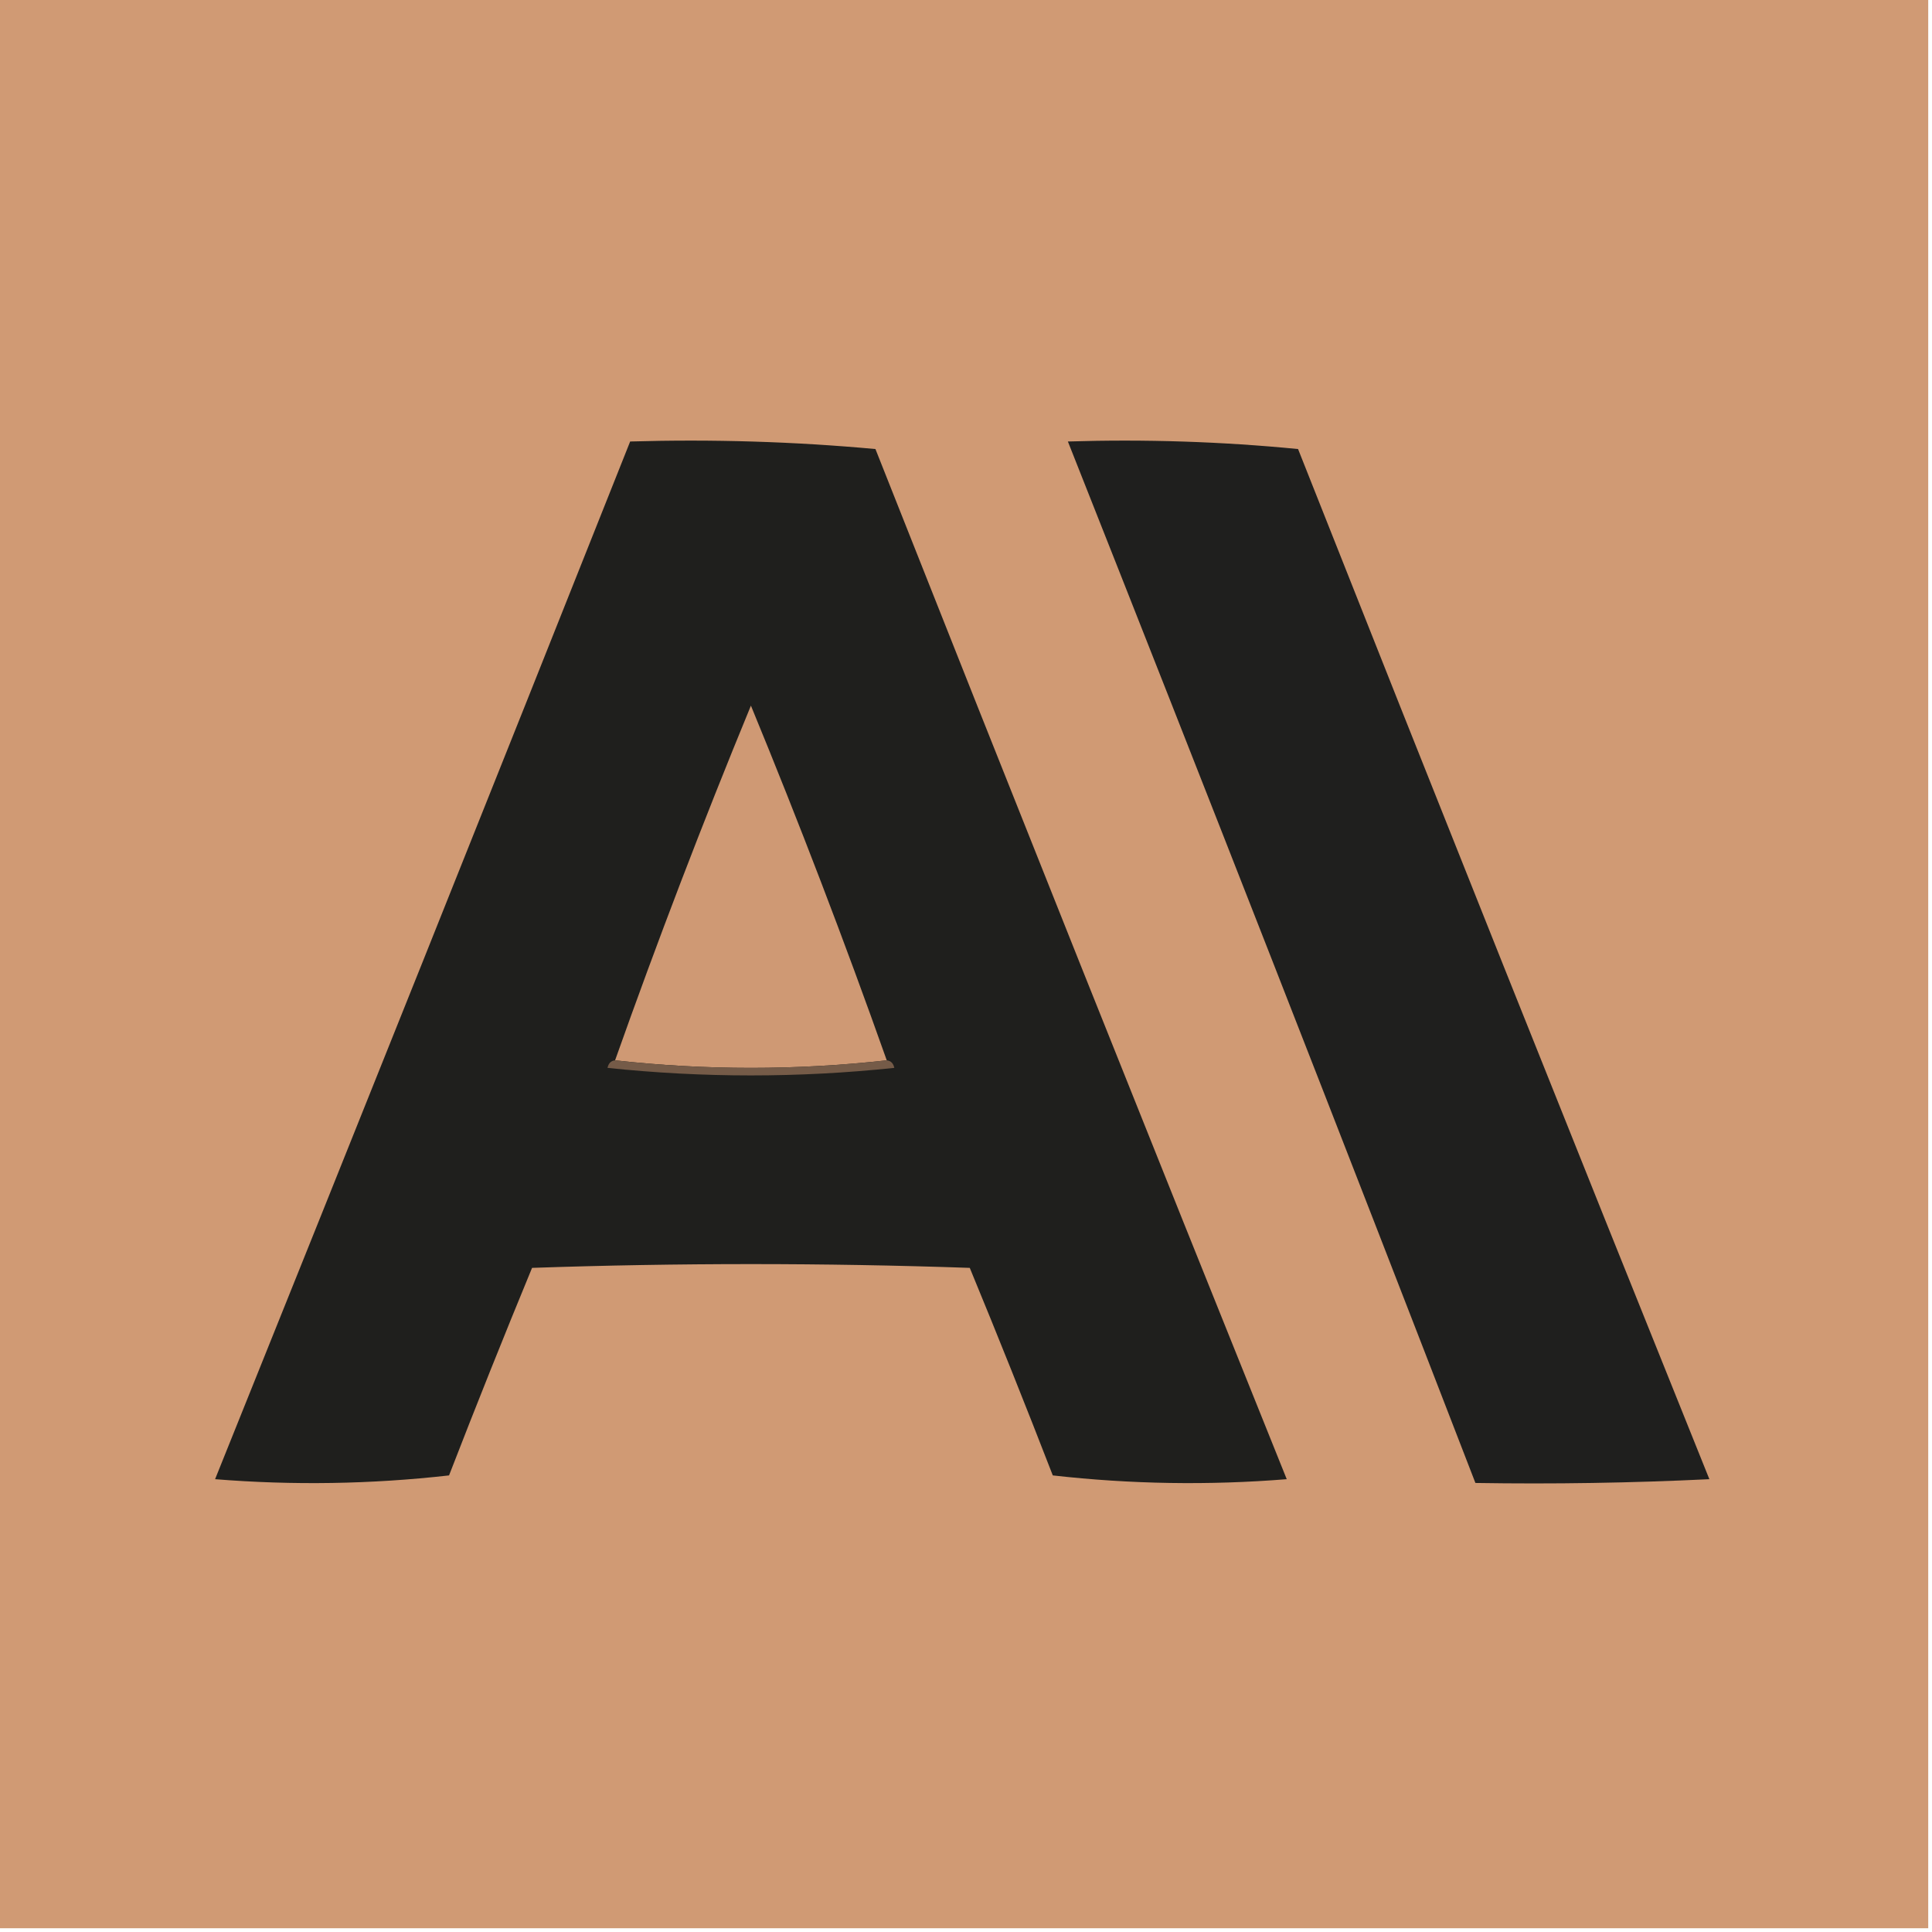
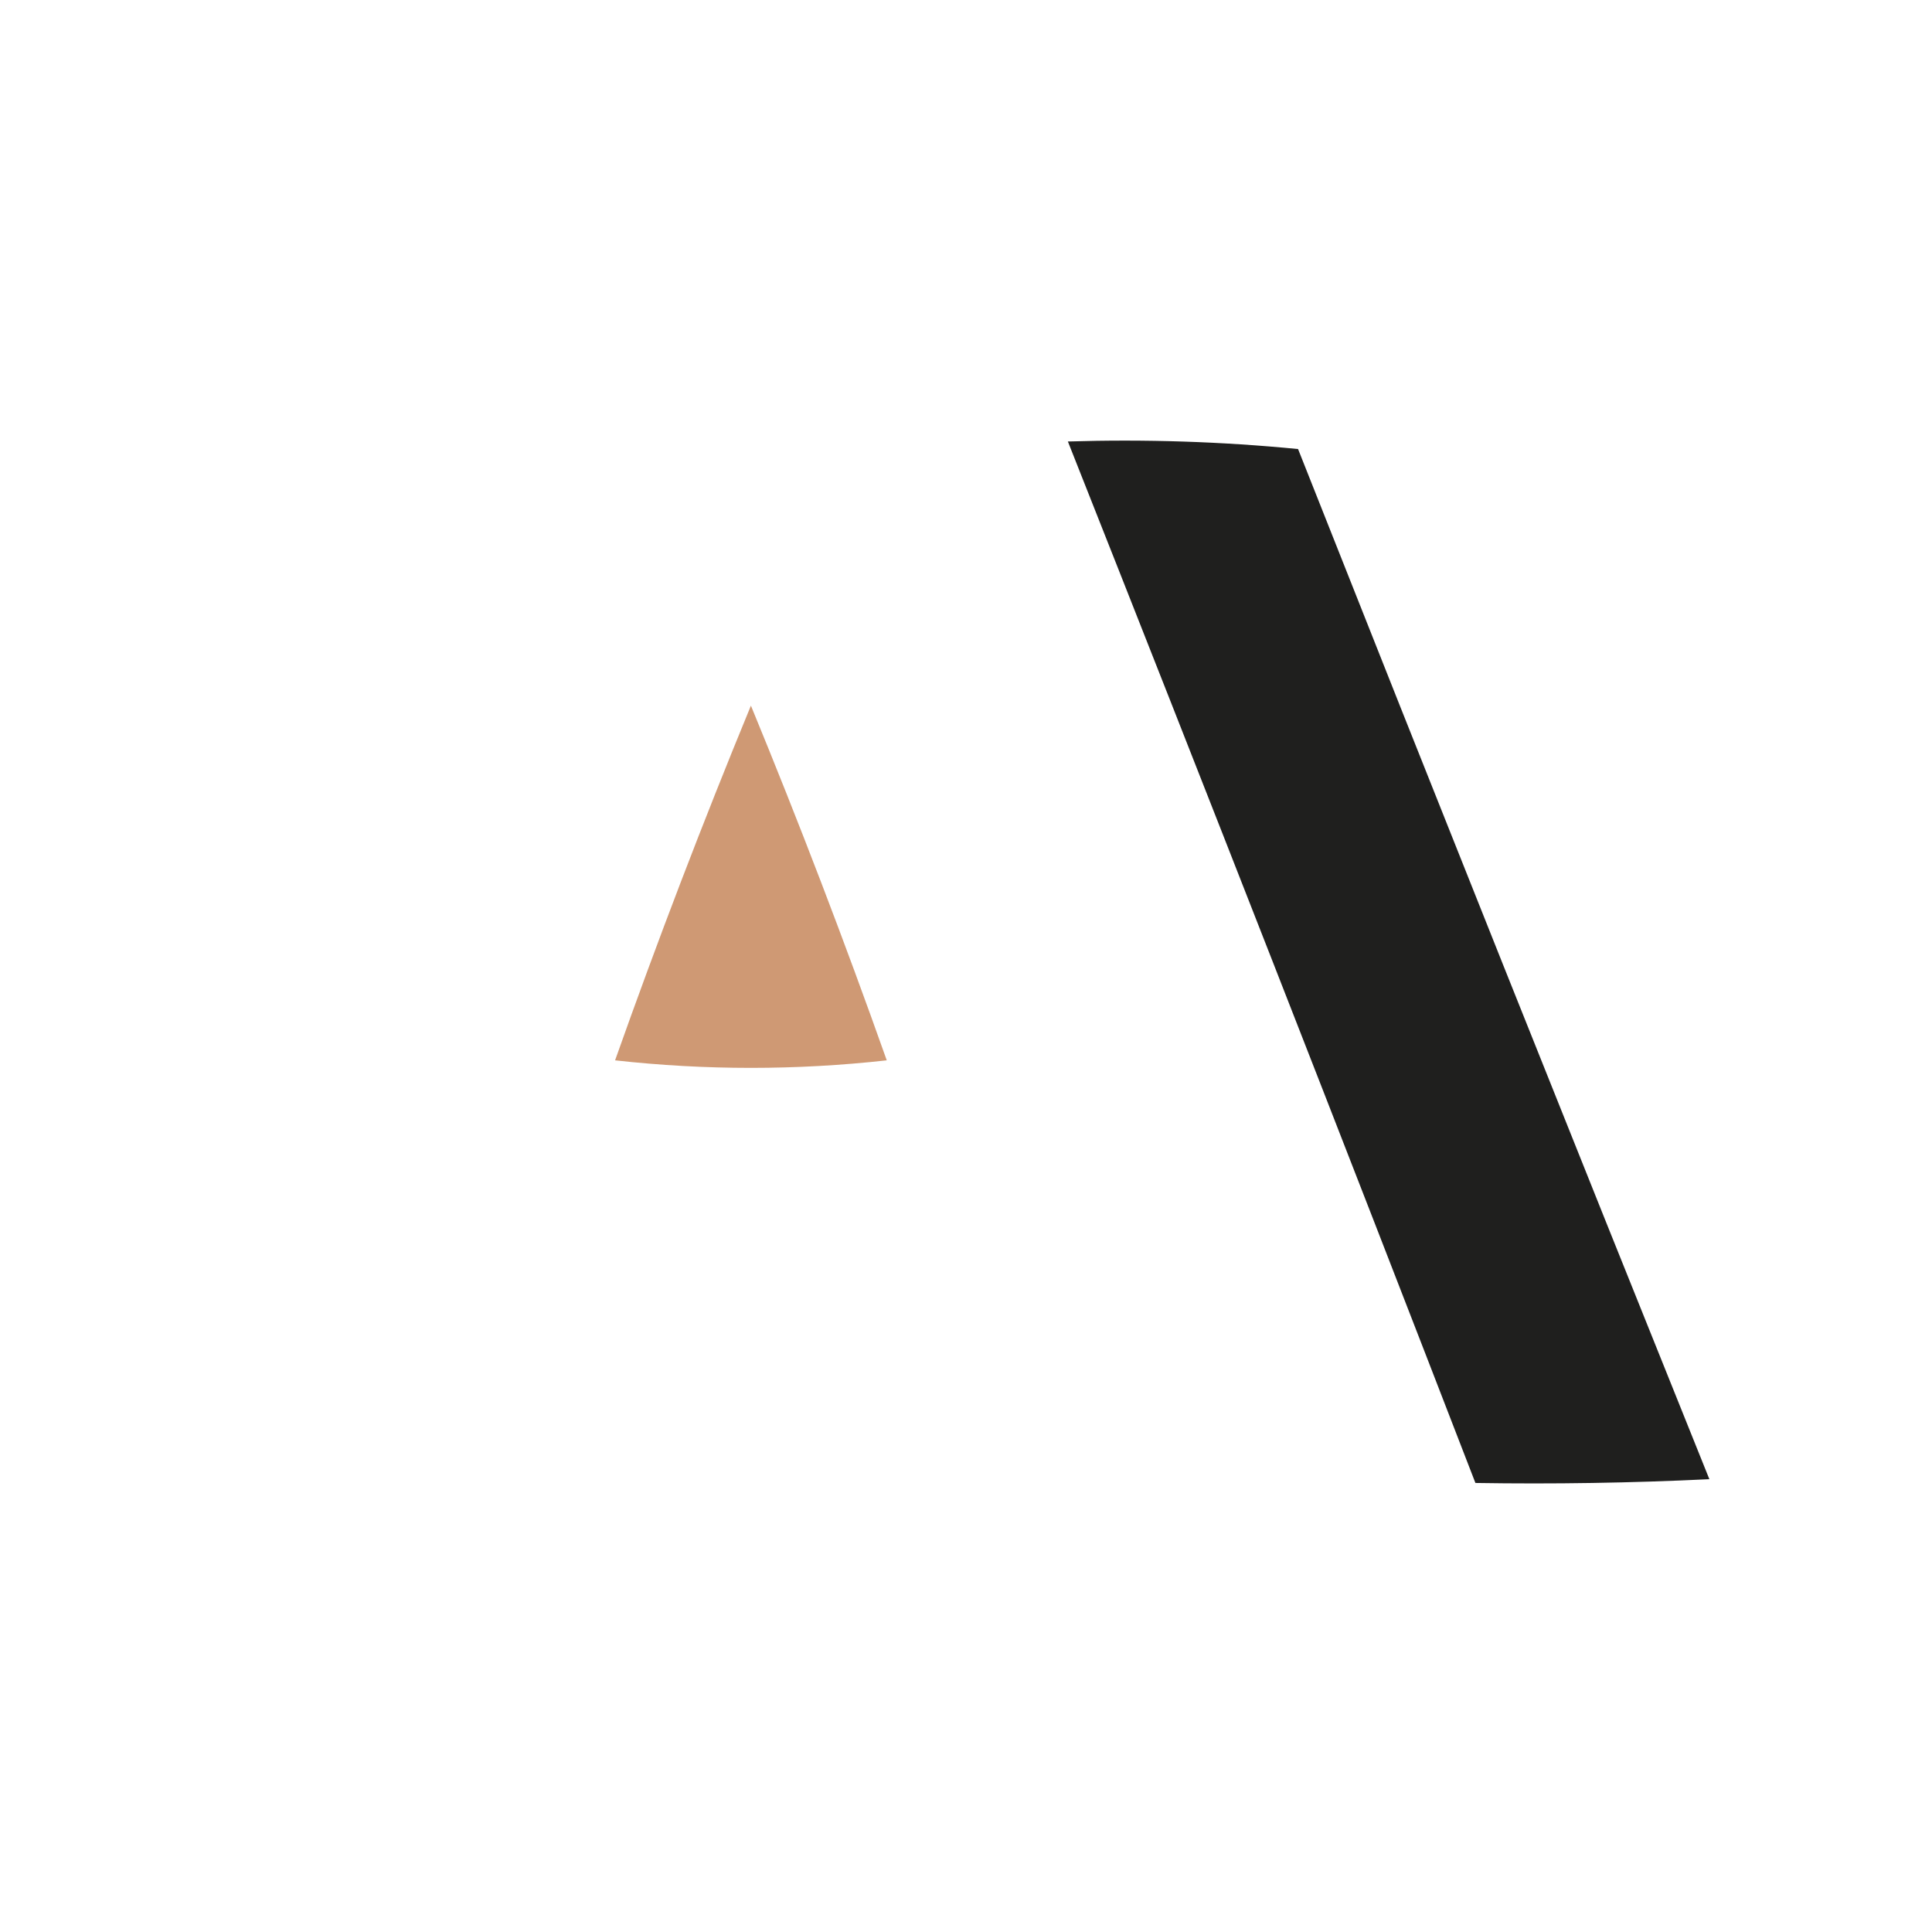
<svg xmlns="http://www.w3.org/2000/svg" version="1.1" width="256px" height="256px" style="shape-rendering:geometricPrecision; text-rendering:geometricPrecision; image-rendering:optimizeQuality; fill-rule:evenodd; clip-rule:evenodd">
  <g>
-     <path style="opacity:1" fill="#d09a74" d="M -0.5,-0.5 C 84.833,-0.5 170.167,-0.5 255.5,-0.5C 255.5,84.833 255.5,170.167 255.5,255.5C 170.167,255.5 84.833,255.5 -0.5,255.5C -0.5,170.167 -0.5,84.833 -0.5,-0.5 Z" />
-   </g>
+     </g>
  <g>
-     <path style="opacity:1" fill="#1f1f1d" d="M 83.5,58.5 C 94.415,58.18 105.248,58.513 116,59.5C 134.037,105.071 152.204,150.571 170.5,196C 160.151,196.832 149.817,196.666 139.5,195.5C 135.927,186.277 132.26,177.11 128.5,168C 109.167,167.333 89.833,167.333 70.5,168C 66.74,177.11 63.073,186.277 59.5,195.5C 49.183,196.666 38.849,196.832 28.5,196C 46.934,150.195 65.268,104.361 83.5,58.5 Z" />
-   </g>
+     </g>
  <g>
    <path style="opacity:1" fill="#1f1f1e" d="M 141.5,58.5 C 151.749,58.181 161.916,58.514 172,59.5C 190.037,105.071 208.204,150.571 226.5,196C 216.172,196.5 205.839,196.666 195.5,196.5C 177.699,150.433 159.699,104.433 141.5,58.5 Z" />
  </g>
  <g>
    <path style="opacity:1" fill="#cf9974" d="M 117.5,140.5 C 105.5,141.833 93.5,141.833 81.5,140.5C 87.103,124.691 93.103,109.024 99.5,93.5C 105.9,109.036 111.9,124.703 117.5,140.5 Z" />
  </g>
  <g>
-     <path style="opacity:1" fill="#755b48" d="M 81.5,140.5 C 93.5,141.833 105.5,141.833 117.5,140.5C 118.043,140.56 118.376,140.893 118.5,141.5C 105.833,142.833 93.167,142.833 80.5,141.5C 80.624,140.893 80.957,140.56 81.5,140.5 Z" />
-   </g>
+     </g>
</svg>